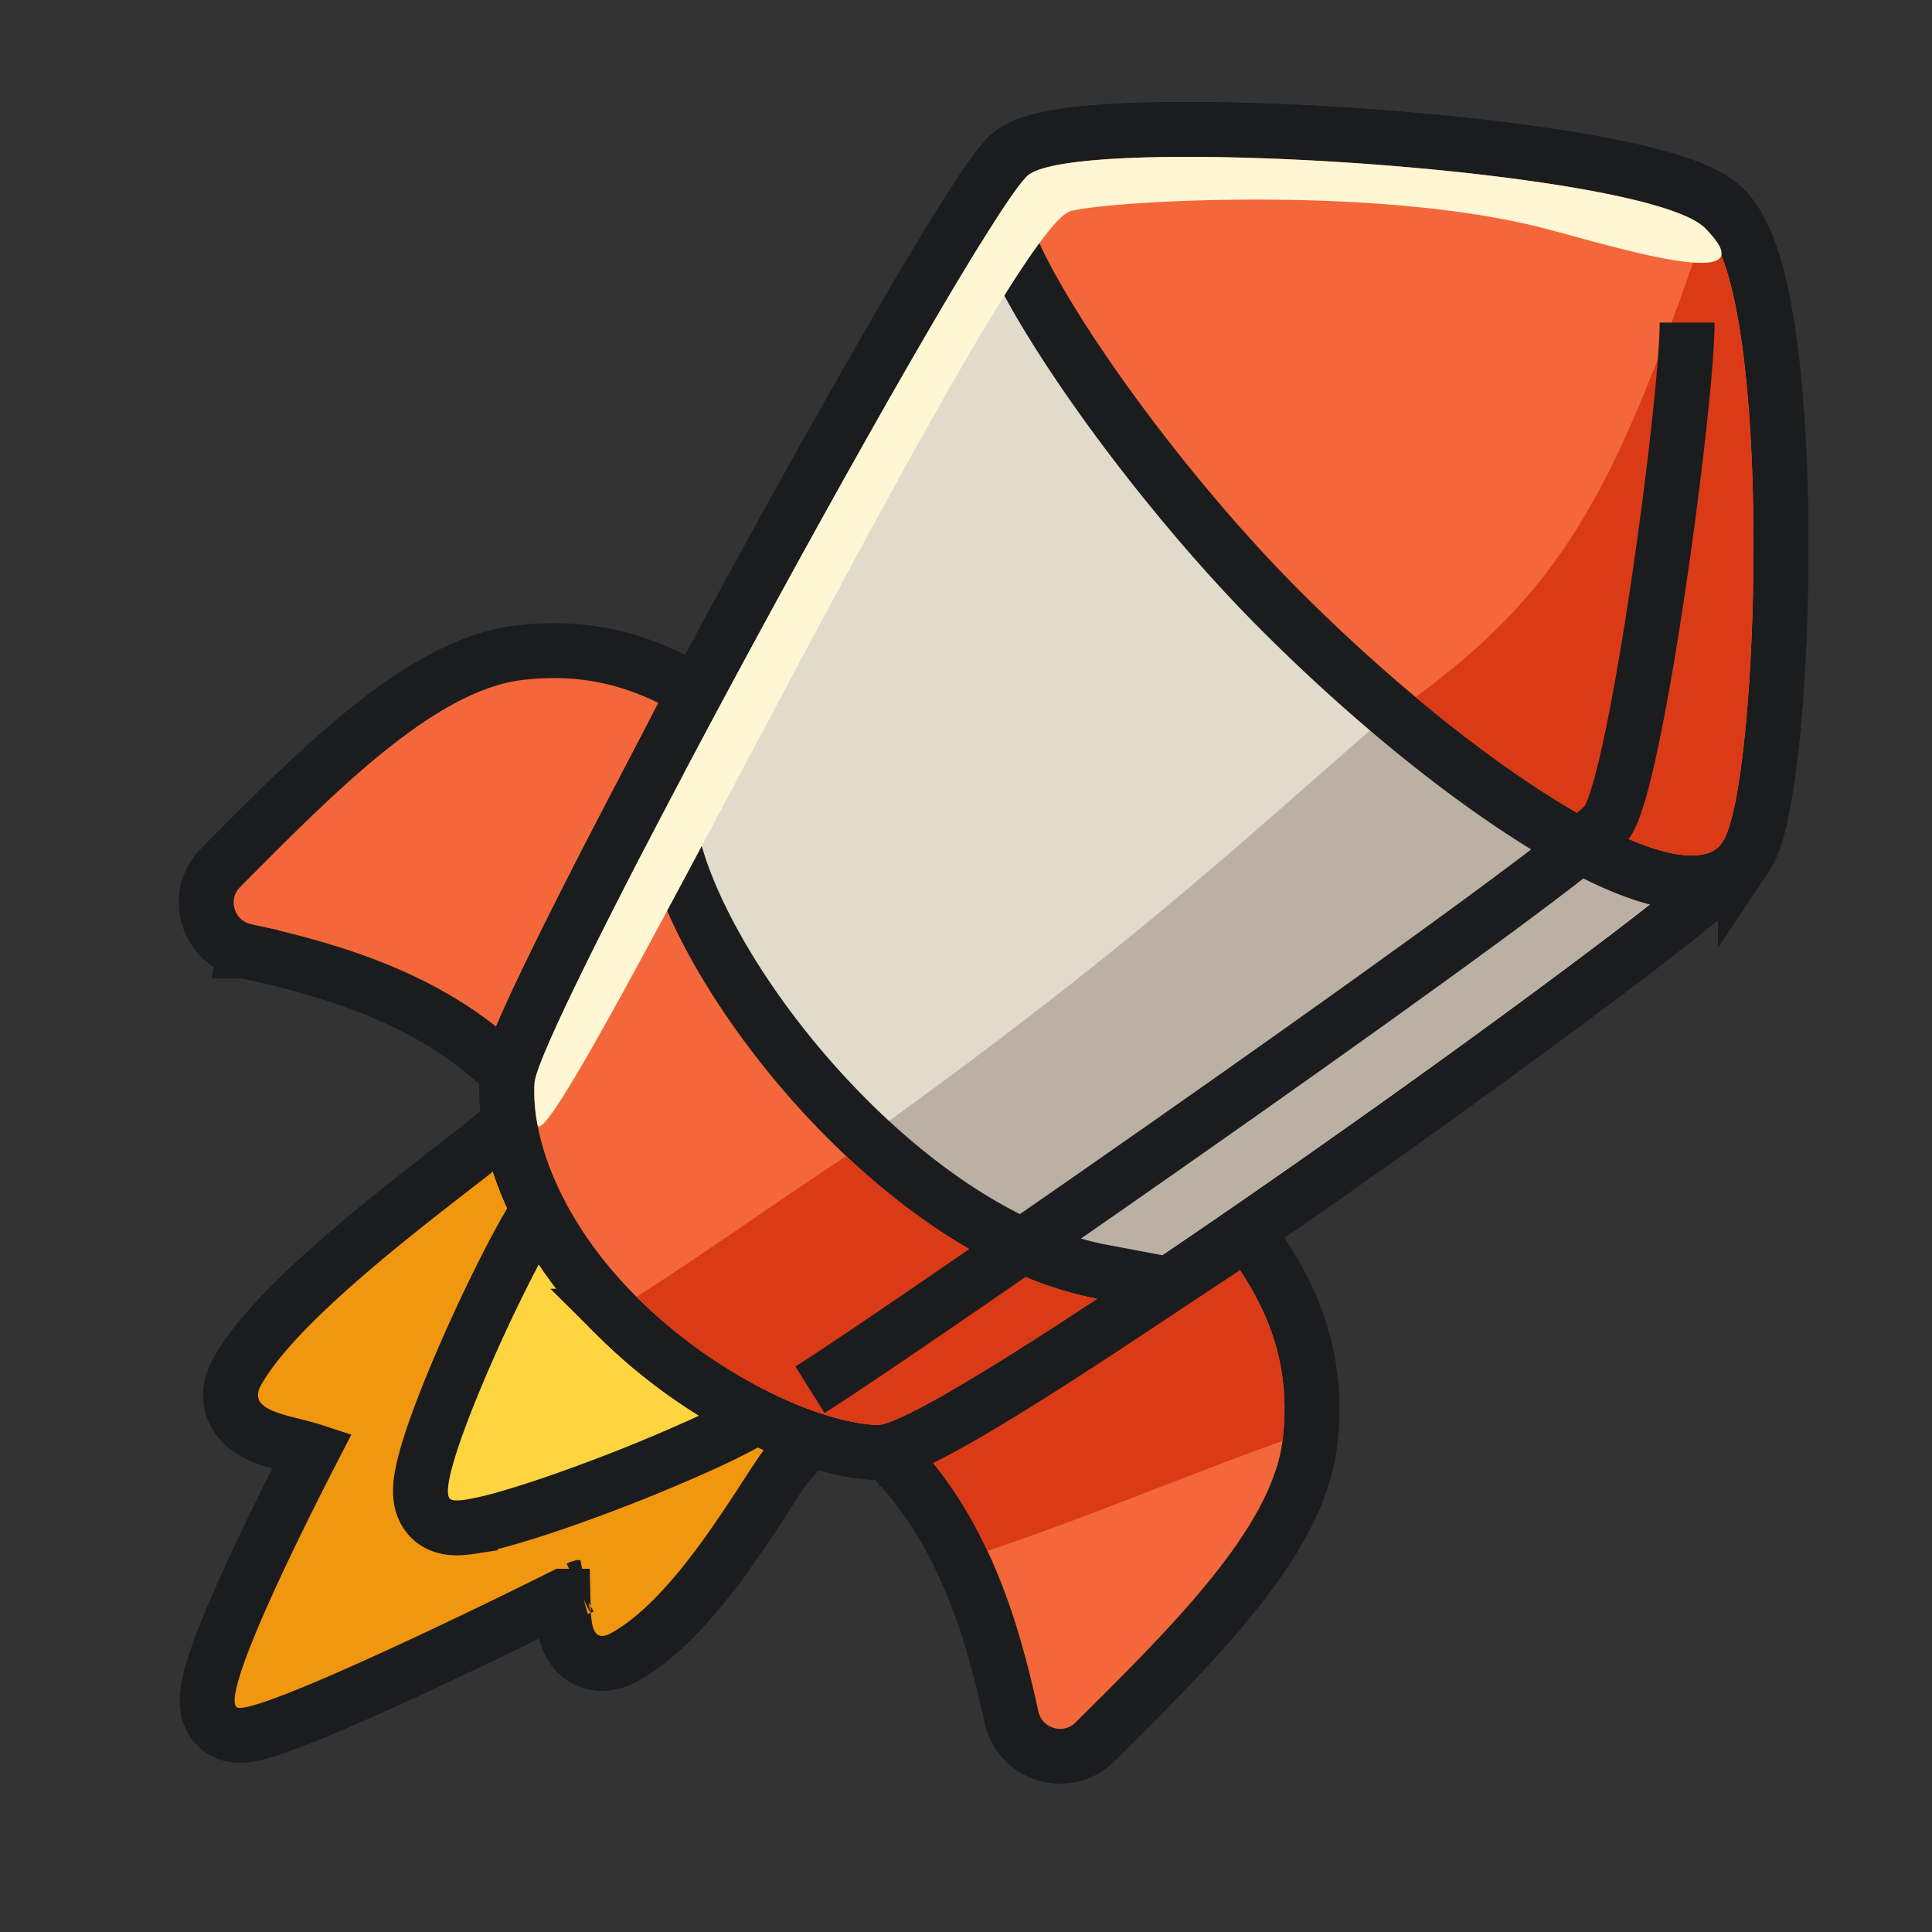
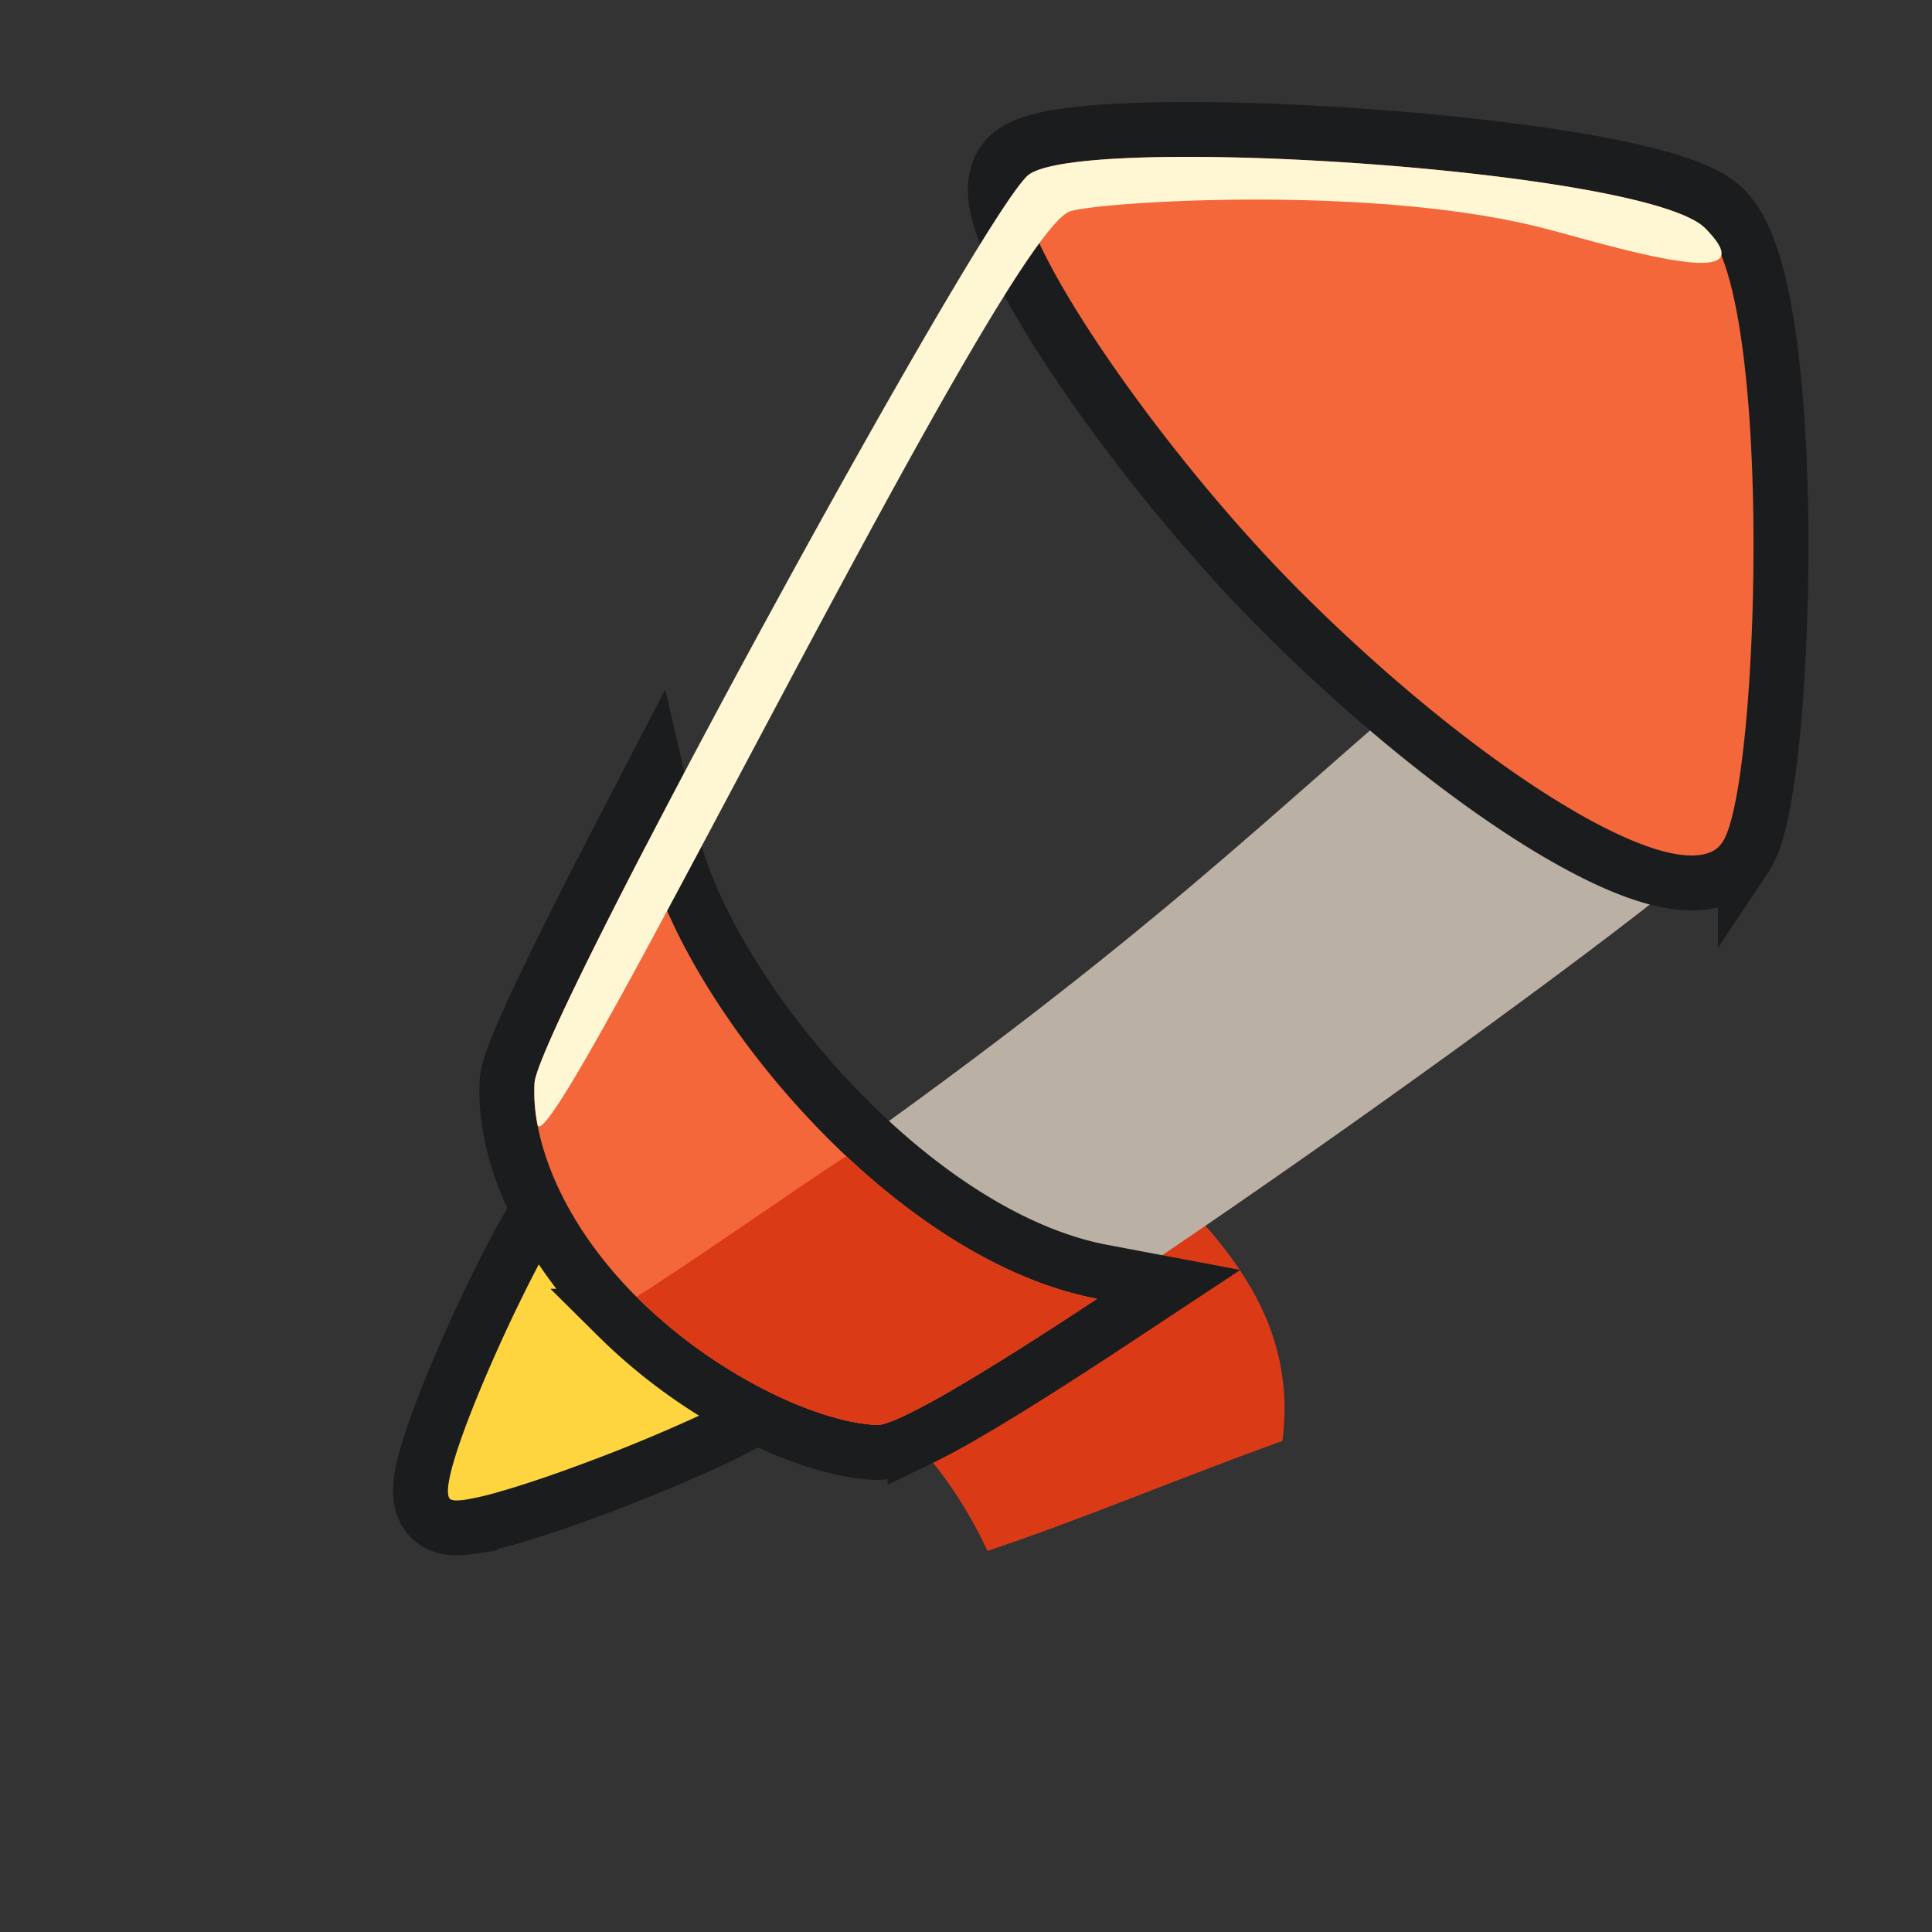
<svg xmlns="http://www.w3.org/2000/svg" fill="none" height="88" viewBox="0 0 88 88" width="88">
  <rect x="0" y="0" width="88" height="88" fill="#333333" stroke="none" />
  <g clip-path="url(#a)">
-     <path d="m32.175 57.258-.037-.037c-.707-.708-1.367-1.567-2.024-2.468a82.811 82.811 0 0 1-.402-.556c-.507-.703-1.026-1.422-1.528-2.013-.608-.715-1.396-1.5-2.375-1.774a2.628 2.628 0 0 0-1.671.077c-.541.208-1.005.577-1.407 1.029-.004.004-.042.043-.14.128-.095.083-.22.188-.379.316-.316.255-.73.578-1.221.96l-.275.213c-.934.724-2.085 1.617-3.269 2.582-1.3 1.061-2.66 2.225-3.832 3.369-1.155 1.126-2.205 2.305-2.817 3.4-.239.426-.403.988-.217 1.592.179.577.599.921.914 1.114.536.328 1.281.511 1.789.637l.113.028c.358.089.626.161.822.225-1.388 2.696-2.654 5.307-3.526 7.347-.453 1.062-.815 2.005-1.028 2.74-.104.361-.19.727-.217 1.056a2.28 2.28 0 0 0 .02.586c.036.206.132.54.417.826.251.251.536.339.696.373.169.036.321.037.427.033.213-.008.427-.05.61-.093.375-.09.841-.244 1.351-.432 1.032-.381 2.397-.96 3.9-1.634 2.755-1.234 6.047-2.818 8.772-4.175a32.221 32.221 0 0 1 .004.192c.005.232.011.502.03.753.02.265.06.613.176.94.112.313.388.861 1.042 1.087.625.216 1.192-.006 1.534-.192 1.917-1.051 3.658-3.247 4.946-5.081a73.206 73.206 0 0 0 1.524-2.28l.186-.285c.233-.358.428-.653.589-.883.08-.114.145-.202.197-.268.05-.064.072-.087.072-.087.783-.751 1.06-1.692.954-2.646-.099-.879-.513-1.722-.992-2.46-.943-1.454-2.446-2.957-3.672-4.183l-.056-.056Zm-17.59 8.981-.002-.002.002.002Zm11.853 6.071-.01.004a.045.045 0 0 1 .01-.004Z" fill="#F0960F" stroke="#1B1C1E" stroke-width="2.5" />
    <path d="M24.862 54.678c-.432.506-1.04 1.578-1.648 2.755a74.886 74.886 0 0 0-1.994 4.203c-.643 1.47-1.231 2.945-1.61 4.121-.187.582-.337 1.136-.41 1.599-.035.228-.06.488-.041.744.015.208.075.677.451 1.053.23.23.486.326.644.37.167.047.323.063.444.068.239.01.49-.016.718-.051a14.26 14.26 0 0 0 1.668-.39c1.262-.358 2.866-.912 4.474-1.523a75.066 75.066 0 0 0 4.589-1.91 28.77 28.77 0 0 0 1.765-.877c.46-.252.925-.537 1.232-.827.686-.649.727-1.494.56-2.15-.155-.603-.507-1.182-.865-1.673-.714-.982-1.774-2.043-2.635-2.903l-.043-.043-.025-.025-.005-.005c-1.062-1.062-2.213-2.213-3.29-2.872-.546-.334-1.21-.631-1.938-.636-.804-.005-1.506.347-2.04.972Z" fill="#FFD53F" stroke="#1B1C1E" stroke-width="2.5" />
-     <path d="m11.176 43.318.267-1.221-.267 1.221c-1.73-.377-2.389-2.523-1.127-3.796l.018-.018.03-.03c2.143-2.161 4.393-4.43 6.612-6.219 2.2-1.774 4.55-3.227 6.898-3.519 4.923-.611 8.619 1.566 12.191 5.138.675.675.812 1.588.769 2.359-.044.789-.283 1.648-.617 2.496-.673 1.705-1.838 3.624-3.17 5.32-1.326 1.685-2.896 3.253-4.43 4.176-.764.46-1.609.814-2.468.873-.912.062-1.807-.218-2.509-.95-3.446-3.595-8.263-4.972-12.197-5.83Zm48.48 22.467c.612-4.923-1.565-8.619-5.137-12.191-.675-.675-1.588-.812-2.36-.769-.788.044-1.648.283-2.495.617-1.706.673-3.625 1.839-5.32 3.17-1.685 1.326-3.253 2.897-4.176 4.43-.46.765-.815 1.61-.873 2.468-.062.912.218 1.807.95 2.509 3.595 3.447 4.972 8.263 5.83 12.197.377 1.73 2.523 2.389 3.796 1.127l.018-.018.03-.03c2.161-2.143 4.43-4.392 6.219-6.611 1.773-2.201 3.227-4.55 3.518-6.9Z" fill="#F3673A" stroke="#1B1C1E" stroke-width="2.5" />
    <path d="M58.416 65.63c.543-4.375-1.337-7.708-4.782-11.152-2.522-2.522-16.017 7.29-12.524 10.639 1.71 1.64 2.947 3.556 3.868 5.525 4.432-1.484 8.656-3.29 13.438-5.011Z" fill="#DB3A17" />
-     <path d="M79.5 39.048c.362-.544.59-1.397.76-2.24.184-.912.34-2.046.468-3.315.254-2.543.399-5.708.391-8.885-.007-3.173-.167-6.395-.53-9.042-.18-1.322-.417-2.533-.723-3.536-.293-.961-.699-1.902-1.318-2.521-.315-.316-.722-.553-1.116-.74-.41-.193-.887-.368-1.407-.528-1.04-.32-2.338-.609-3.785-.865-2.9-.513-6.506-.915-10.081-1.17-3.576-.254-7.152-.364-9.992-.285-1.417.039-2.678.126-3.676.272a9.669 9.669 0 0 0-1.351.283c-.362.108-.802.277-1.147.576-.267.23-.554.605-.818.973-.29.404-.633.922-1.021 1.53a149.946 149.946 0 0 0-2.858 4.733c-2.209 3.782-4.939 8.661-7.601 13.554-2.662 4.894-5.262 9.81-7.207 13.669-.972 1.927-1.786 3.6-2.364 4.88a30.065 30.065 0 0 0-.694 1.636c-.145.382-.309.851-.331 1.232-.177 2.997 1.385 7.07 5.006 10.693a24.784 24.784 0 0 0 6 4.381c2.03 1.054 4.083 1.736 5.752 1.824.294.015.57-.048.764-.103.215-.06.443-.146.674-.244a19.114 19.114 0 0 0 1.64-.814c1.25-.681 2.854-1.654 4.68-2.817 3.657-2.33 8.268-5.464 12.825-8.664 4.56-3.2 9.076-6.475 12.547-9.087a155.544 155.544 0 0 0 4.311-3.34 36.056 36.056 0 0 0 1.361-1.152c.313-.282.65-.603.84-.888Z" fill="#E2DACA" stroke="#1B1C1E" stroke-width="2.5" />
    <path d="M78.46 38.354c1.674-2.51 2.35-24.816-.795-27.961-2.696-2.696-11.926 19.98-14.172 21.927-8.352 7.237-14.316 13.14-34.503 26.748 3.445 3.444 8.087 5.69 10.933 5.84 2.846.15 37.107-24.409 38.537-26.554Z" fill="#BBB0A4" />
    <path d="m30.611 38.298-.764-3.305-1.563 3.011c-1.453 2.801-2.711 5.3-3.614 7.208a51.26 51.26 0 0 0-1.08 2.41c-.13.32-.24.609-.32.857-.07.217-.155.506-.171.78-.176 2.997 1.385 7.07 5.007 10.693a24.782 24.782 0 0 0 5.999 4.381c2.03 1.054 4.083 1.736 5.752 1.824.356.019.701-.078.937-.156.27-.09.57-.215.885-.362a30.876 30.876 0 0 0 2.308-1.236c1.79-1.038 4.1-2.503 6.673-4.202l2.573-1.7-3.03-.572c-4.362-.822-8.873-3.985-12.544-7.932-3.672-3.946-6.297-8.455-7.048-11.699Z" fill="#F3673A" stroke="#1B1C1E" stroke-width="2.5" />
    <path d="M28.99 59.068c3.445 3.444 8.087 5.69 10.933 5.84.897.048 4.918-2.362 10.048-5.75-4.006-.756-8.012-3.29-11.425-6.496-2.402 1.558-7.102 4.87-9.556 6.406Z" fill="#DB3A17" />
    <path d="M79.5 39.048c.363-.544.591-1.397.761-2.24.184-.912.34-2.046.468-3.315.254-2.543.399-5.708.391-8.885-.007-3.173-.167-6.395-.53-9.042-.181-1.322-.417-2.533-.723-3.536-.293-.961-.699-1.902-1.318-2.521-.315-.316-.722-.553-1.116-.74-.41-.193-.887-.367-1.407-.528-1.04-.32-2.338-.609-3.785-.865-2.9-.513-6.507-.915-10.081-1.17-3.576-.254-7.153-.364-9.992-.285-1.417.039-2.678.126-3.676.272a9.666 9.666 0 0 0-1.351.283c-.362.108-.802.277-1.147.576-.7.607-.694 1.503-.627 2.03.077.602.301 1.28.594 1.974.594 1.404 1.596 3.155 2.834 5.032 2.483 3.766 6.035 8.221 9.538 11.724 4.294 4.294 8.767 7.85 12.419 10.025 1.814 1.081 3.498 1.866 4.898 2.2 1.278.304 2.95.362 3.85-.99Z" fill="#F3673A" stroke="#1B1C1E" stroke-width="2.5" />
-     <path d="M78.46 38.354c1.674-2.51 2.35-24.816-.795-27.961-4.024 11.671-6.267 16.265-13.185 21.361 6.657 5.57 12.652 8.592 13.98 6.6Z" fill="#DB3A17" />
-     <path d="M76.847 14.693c0 3.632-2.284 20.706-3.624 22.716-1.144 1.717-32.057 23.22-36.33 25.891" stroke="#1B1C1E" stroke-width="2.5" />
    <path d="M70.307 10.393c2.922.751 10.503 3.145 7.358 0-2.696-2.696-28.607-4.344-30.853-2.397-2.247 1.947-22.316 38.79-22.465 41.337a7.894 7.894 0 0 0 .132 1.88c.429 2.332 20.815-39.862 24.19-41.558.85-.427 13.64-1.32 21.638.738Z" fill="#FFF6D4" />
  </g>
  <defs>
    <clipPath id="a">
      <path d="M0 0h88v88H0z" fill="#fff" />
    </clipPath>
  </defs>
</svg>